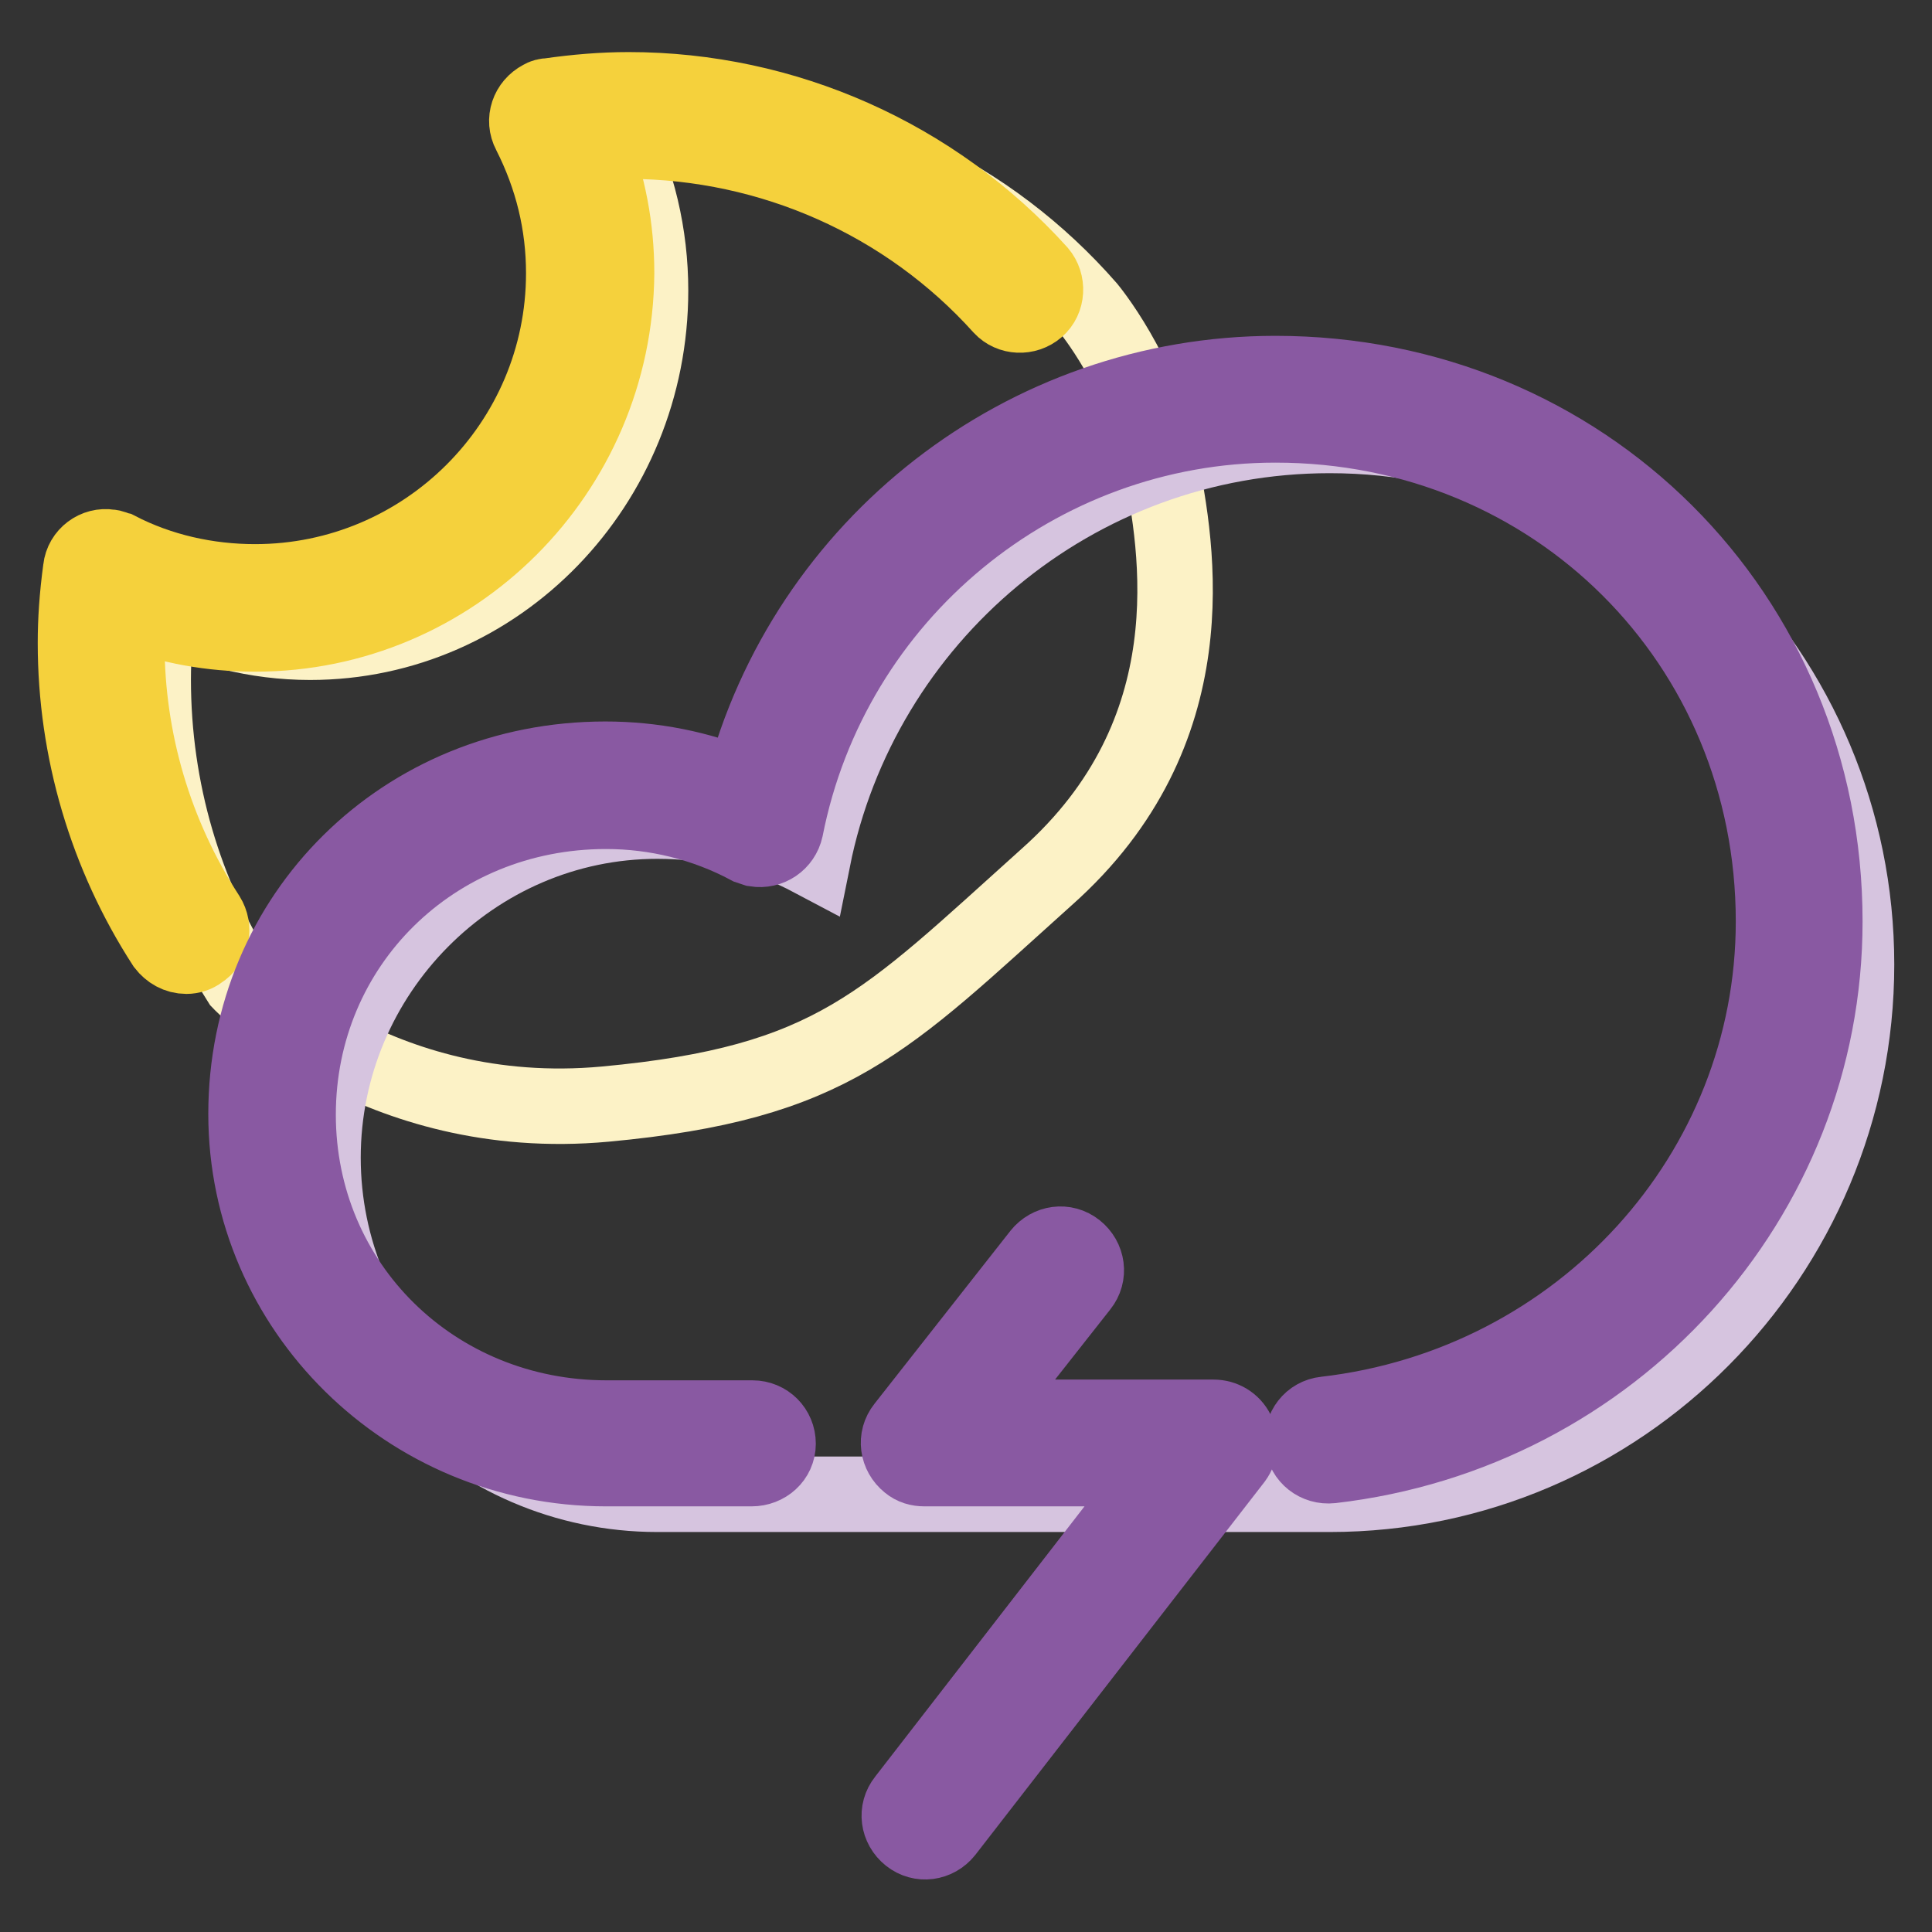
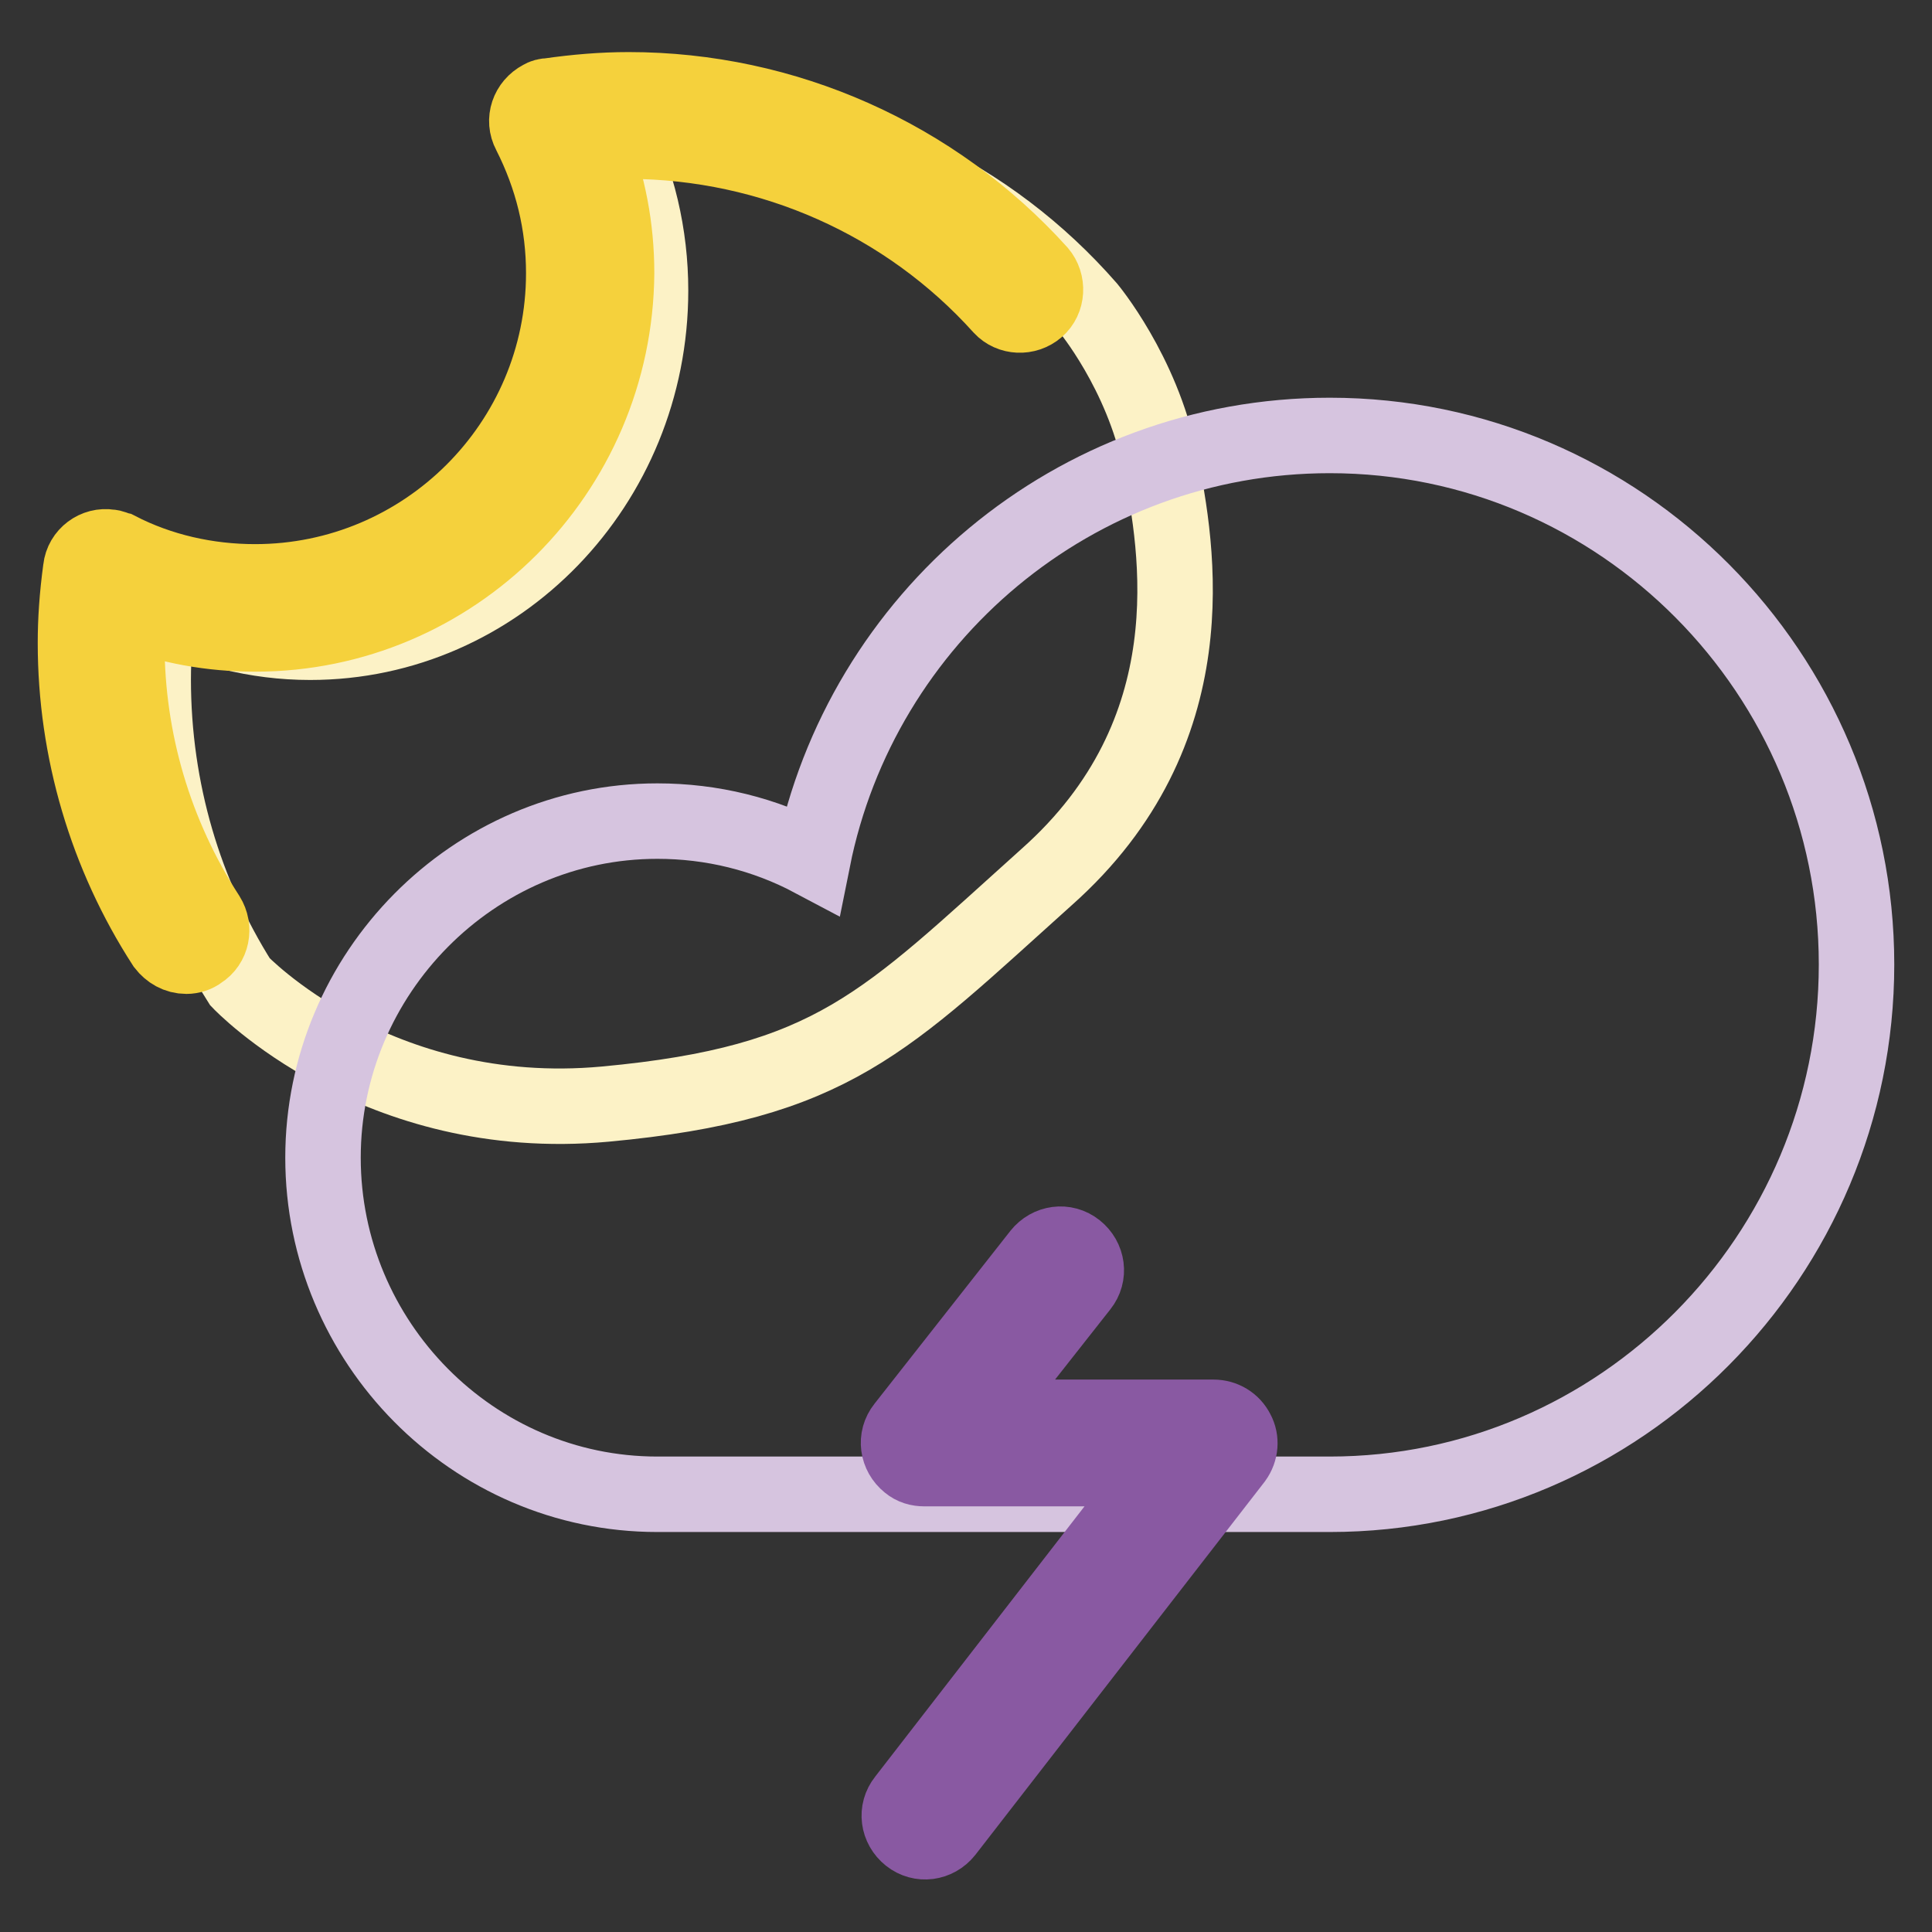
<svg xmlns="http://www.w3.org/2000/svg" version="1.1" x="0px" y="0px" viewBox="0 0 256 256" enable-background="new 0 0 256 256" xml:space="preserve">
  <rect x="0" y="0" width="256" height="256" fill="#333333" stroke="none" />
  <g>
    <path stroke-width="10" fill-opacity="0" stroke="#fcf2c6" d="M138.7,116.2C160.3,97,156.1,72.8,153.7,61c-2.4-11.7-9.5-20.2-9.5-20.2c-13-14.9-31.9-24.3-52.8-24.3 c-3.5,0-6.8,0.3-10.2,0.8c3.3,6.6,5,13.8,5,21.2c0,25.7-20.2,46.6-45.1,46.6c-7.2,0-14-1.8-20.1-4.9c-0.4,3.2-0.7,6.5-0.7,9.8 c0,14.8,4.2,28.5,11.5,40.1c0,0,18,19,48.4,16.2C110.4,143.5,117.2,135.5,138.7,116.2z" />
    <path stroke-width="10" fill-opacity="0" stroke="#f5d13c" d="M24.7,126.7c-1.2,0-2.2-0.6-2.9-1.5C14.1,113.3,10,99.4,10,85.2c0-3,0.2-6.1,0.7-9.8c0.2-1.9,2-3.2,3.8-2.9 c0.4,0,0.7,0.2,1.1,0.3c5.6,2.9,11.9,4.3,18.2,4.3c22.5,0,40.9-18.3,40.9-40.9c0-6.5-1.5-12.7-4.5-18.6c-0.9-1.7-0.2-3.7,1.5-4.6 c0.3-0.2,0.7-0.3,1.1-0.3c3.5-0.5,7-0.8,10.5-0.8c20.7,0,40.5,8.8,54.4,24.2c1.2,1.4,1.1,3.6-0.3,4.8c-1.4,1.2-3.5,1.1-4.7-0.2 c-12.6-14-30.5-21.9-49.3-22c-1.6,0-3.2,0.1-5,0.2c2.2,5.5,3.3,11.3,3.3,17.3C81.5,62.6,60.1,84,33.8,84C28,84,22.4,83,17,80.9 c-0.1,1.4-0.2,2.9-0.2,4.3c0,12.9,3.7,25.4,10.7,36.2c1,1.6,0.6,3.7-1,4.7C26,126.5,25.3,126.7,24.7,126.7L24.7,126.7z" />
    <path stroke-width="10" fill-opacity="0" stroke="#d6c4df" d="M176.2,57.7c-33.9,0-62.1,24.2-68.5,56.2c-6.4-3.4-13.4-5.1-20.6-5.1c-24.4,0-44.3,20.2-44.3,44.6 c0,24.4,19.8,44.6,44.3,44.6h89.1c38.5,0,69.8-31.6,69.8-70.2C246,89.3,214.8,57.7,176.2,57.7z" />
-     <path stroke-width="10" fill-opacity="0" stroke="#8959a2" d="M99.6,194.6H80.3c-26.3,0-47.7-21.1-47.7-47c0-26.4,20.9-47,47.6-47c6.3,0,12.4,1.2,18.2,3.6 c8.3-32,37.3-54.7,70.6-54.7c40.8,0,72.8,31.9,72.8,72.6c0,36.8-28.1,67.8-65.4,72.1c-1.9,0.2-3.6-1.1-3.8-3s1.1-3.6,3-3.8 c33.9-3.9,59.4-32,59.4-65.3c0-36.9-29-65.8-66-65.8c-31.5,0-58.8,22.5-64.9,53.5c-0.4,1.8-2.1,3-4,2.7c-0.3-0.1-0.6-0.2-0.9-0.3 c-5.8-3.1-12.3-4.7-18.9-4.7c-22.9,0-40.8,17.7-40.8,40.2c0,22.5,18,40.2,40.9,40.2h19.3c1.9,0,3.4,1.5,3.4,3.4 S101.5,194.6,99.6,194.6C99.6,194.6,99.6,194.6,99.6,194.6z" />
    <path stroke-width="10" fill-opacity="0" stroke="#8959a2" d="M163.9,189.7c-0.6-1.2-1.8-1.9-3.1-1.9h-31.3l13.7-17.4c1.2-1.5,0.9-3.6-0.6-4.8c0,0,0,0,0,0 c-1.5-1.2-3.6-0.9-4.8,0.6c0,0,0,0,0,0l-18,22.9c-1.2,1.5-0.9,3.6,0.6,4.8c0.6,0.5,1.3,0.7,2.1,0.7h31.4l-34,43.9 c-1.2,1.5-0.9,3.6,0.6,4.8c1.5,1.2,3.6,0.9,4.8-0.6l38.3-49.4C164.4,192.2,164.5,190.8,163.9,189.7z" />
  </g>
</svg>